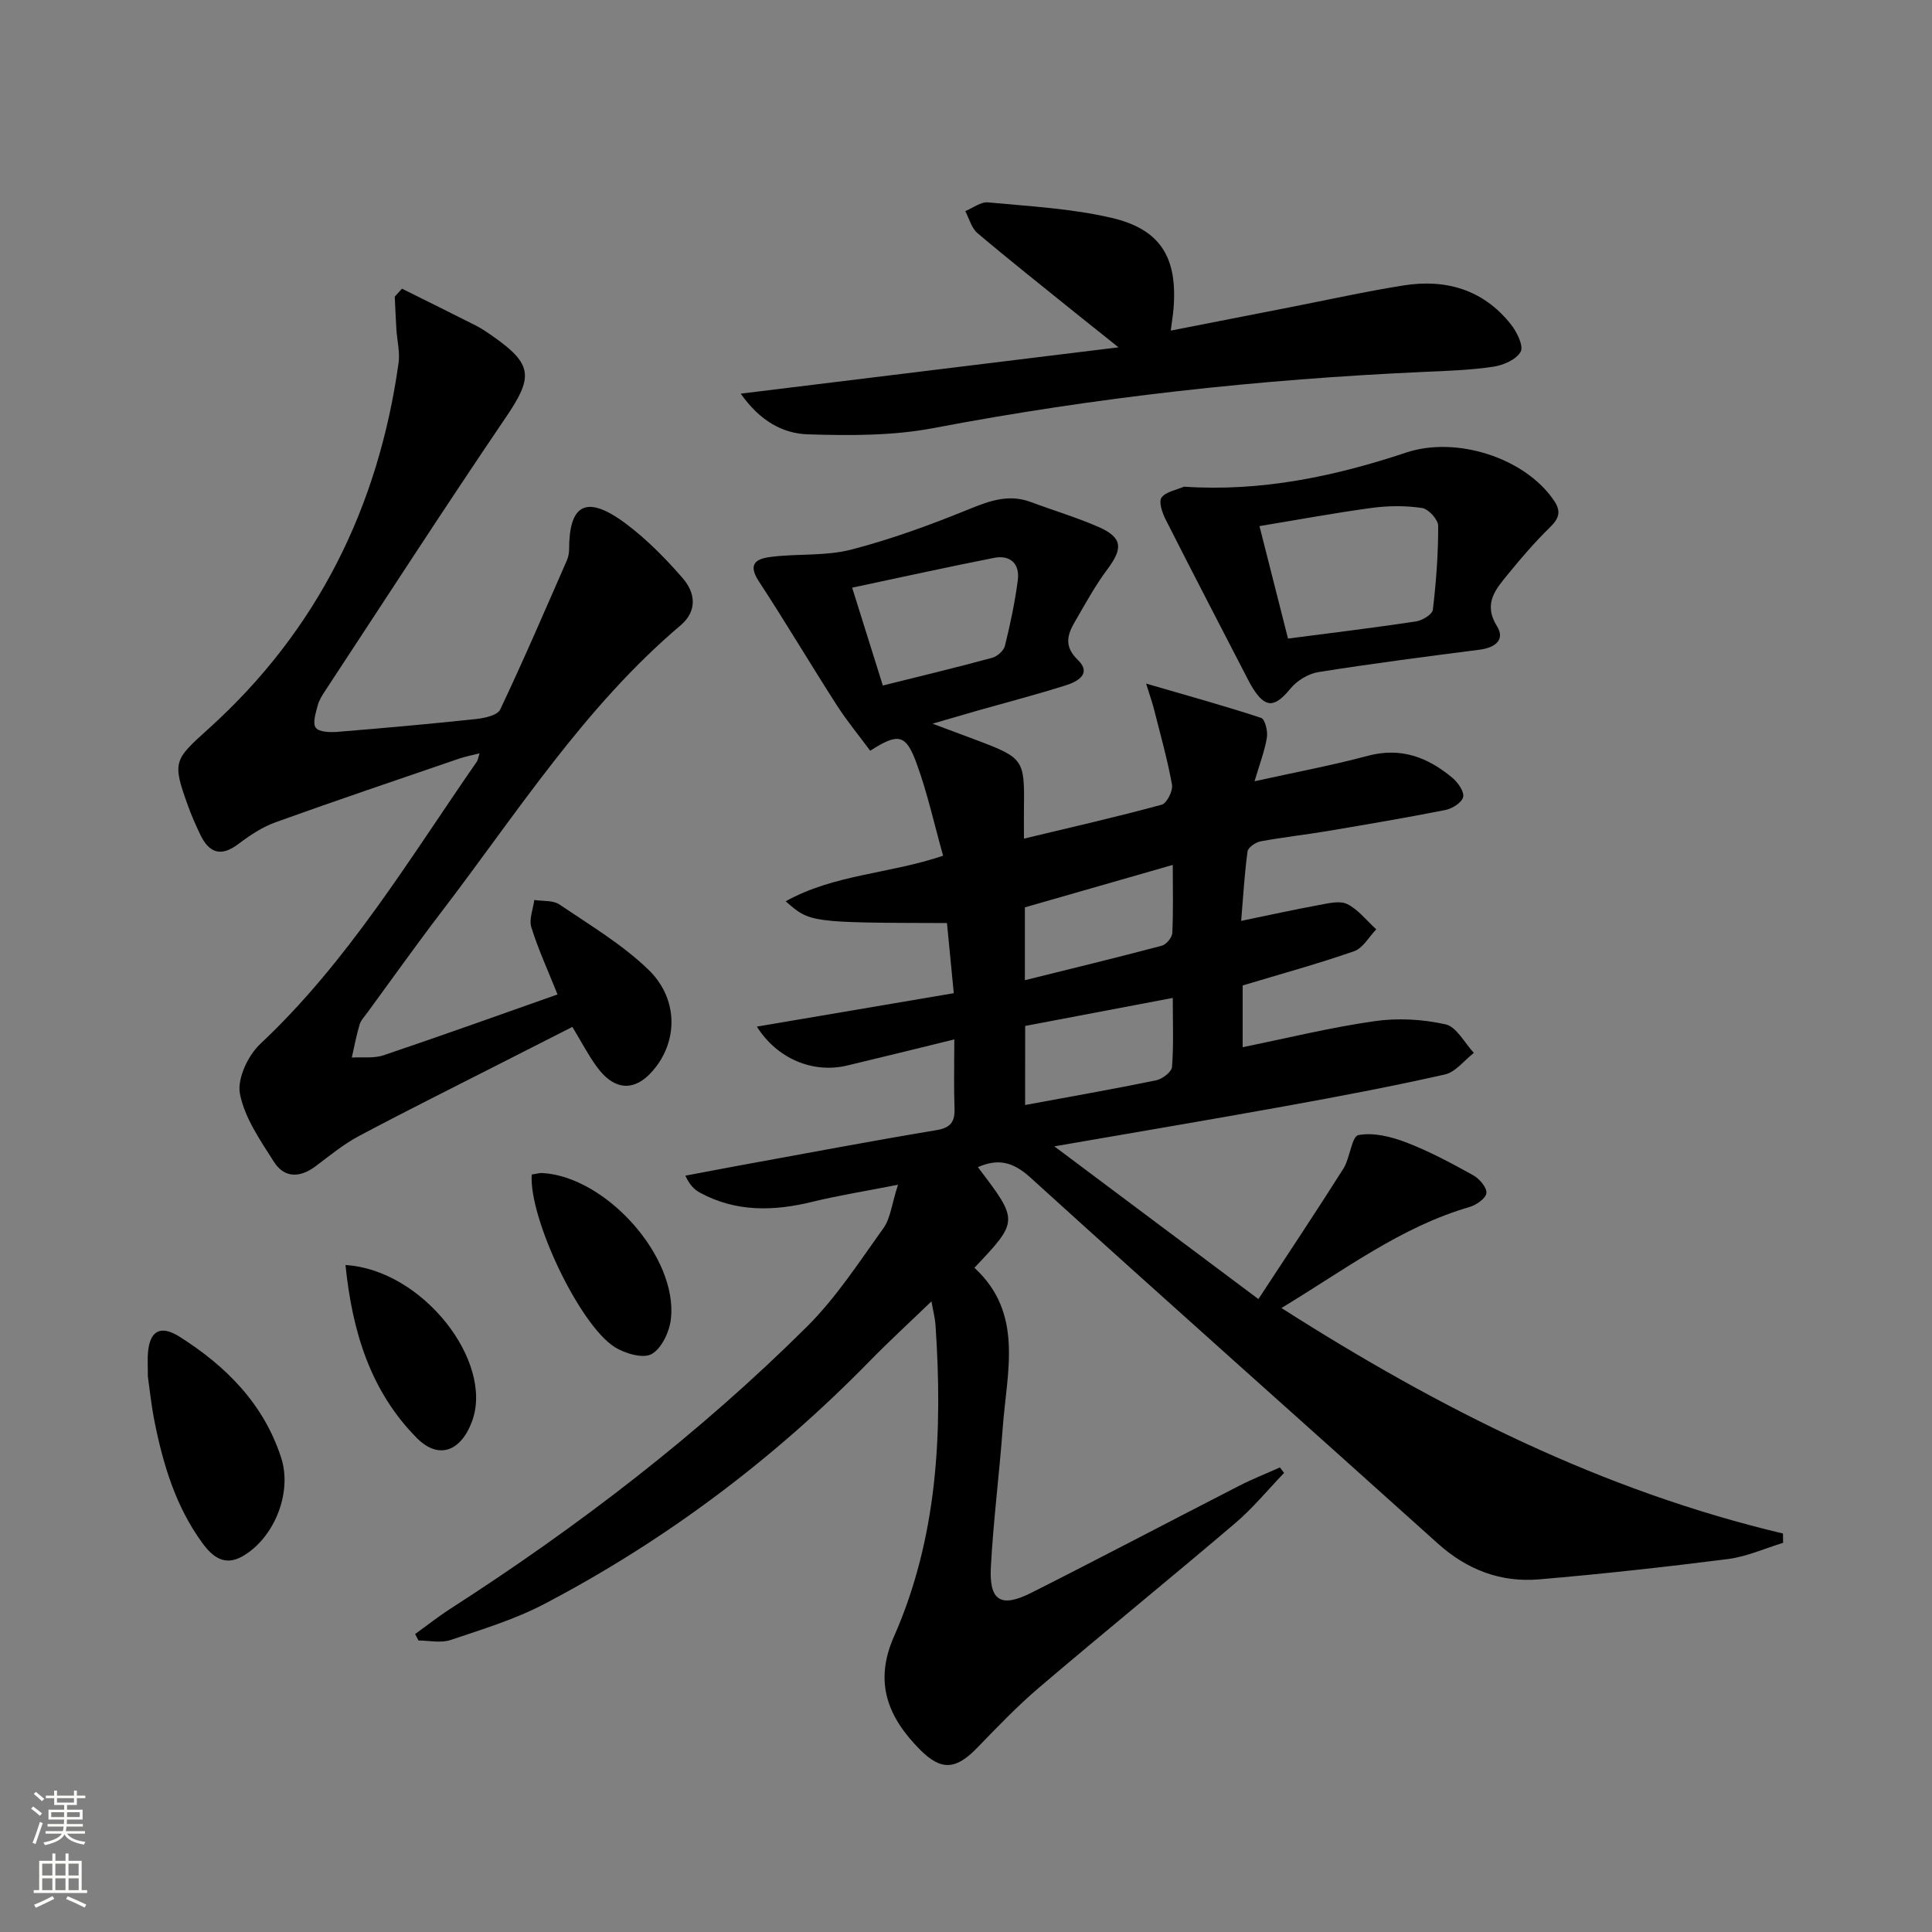
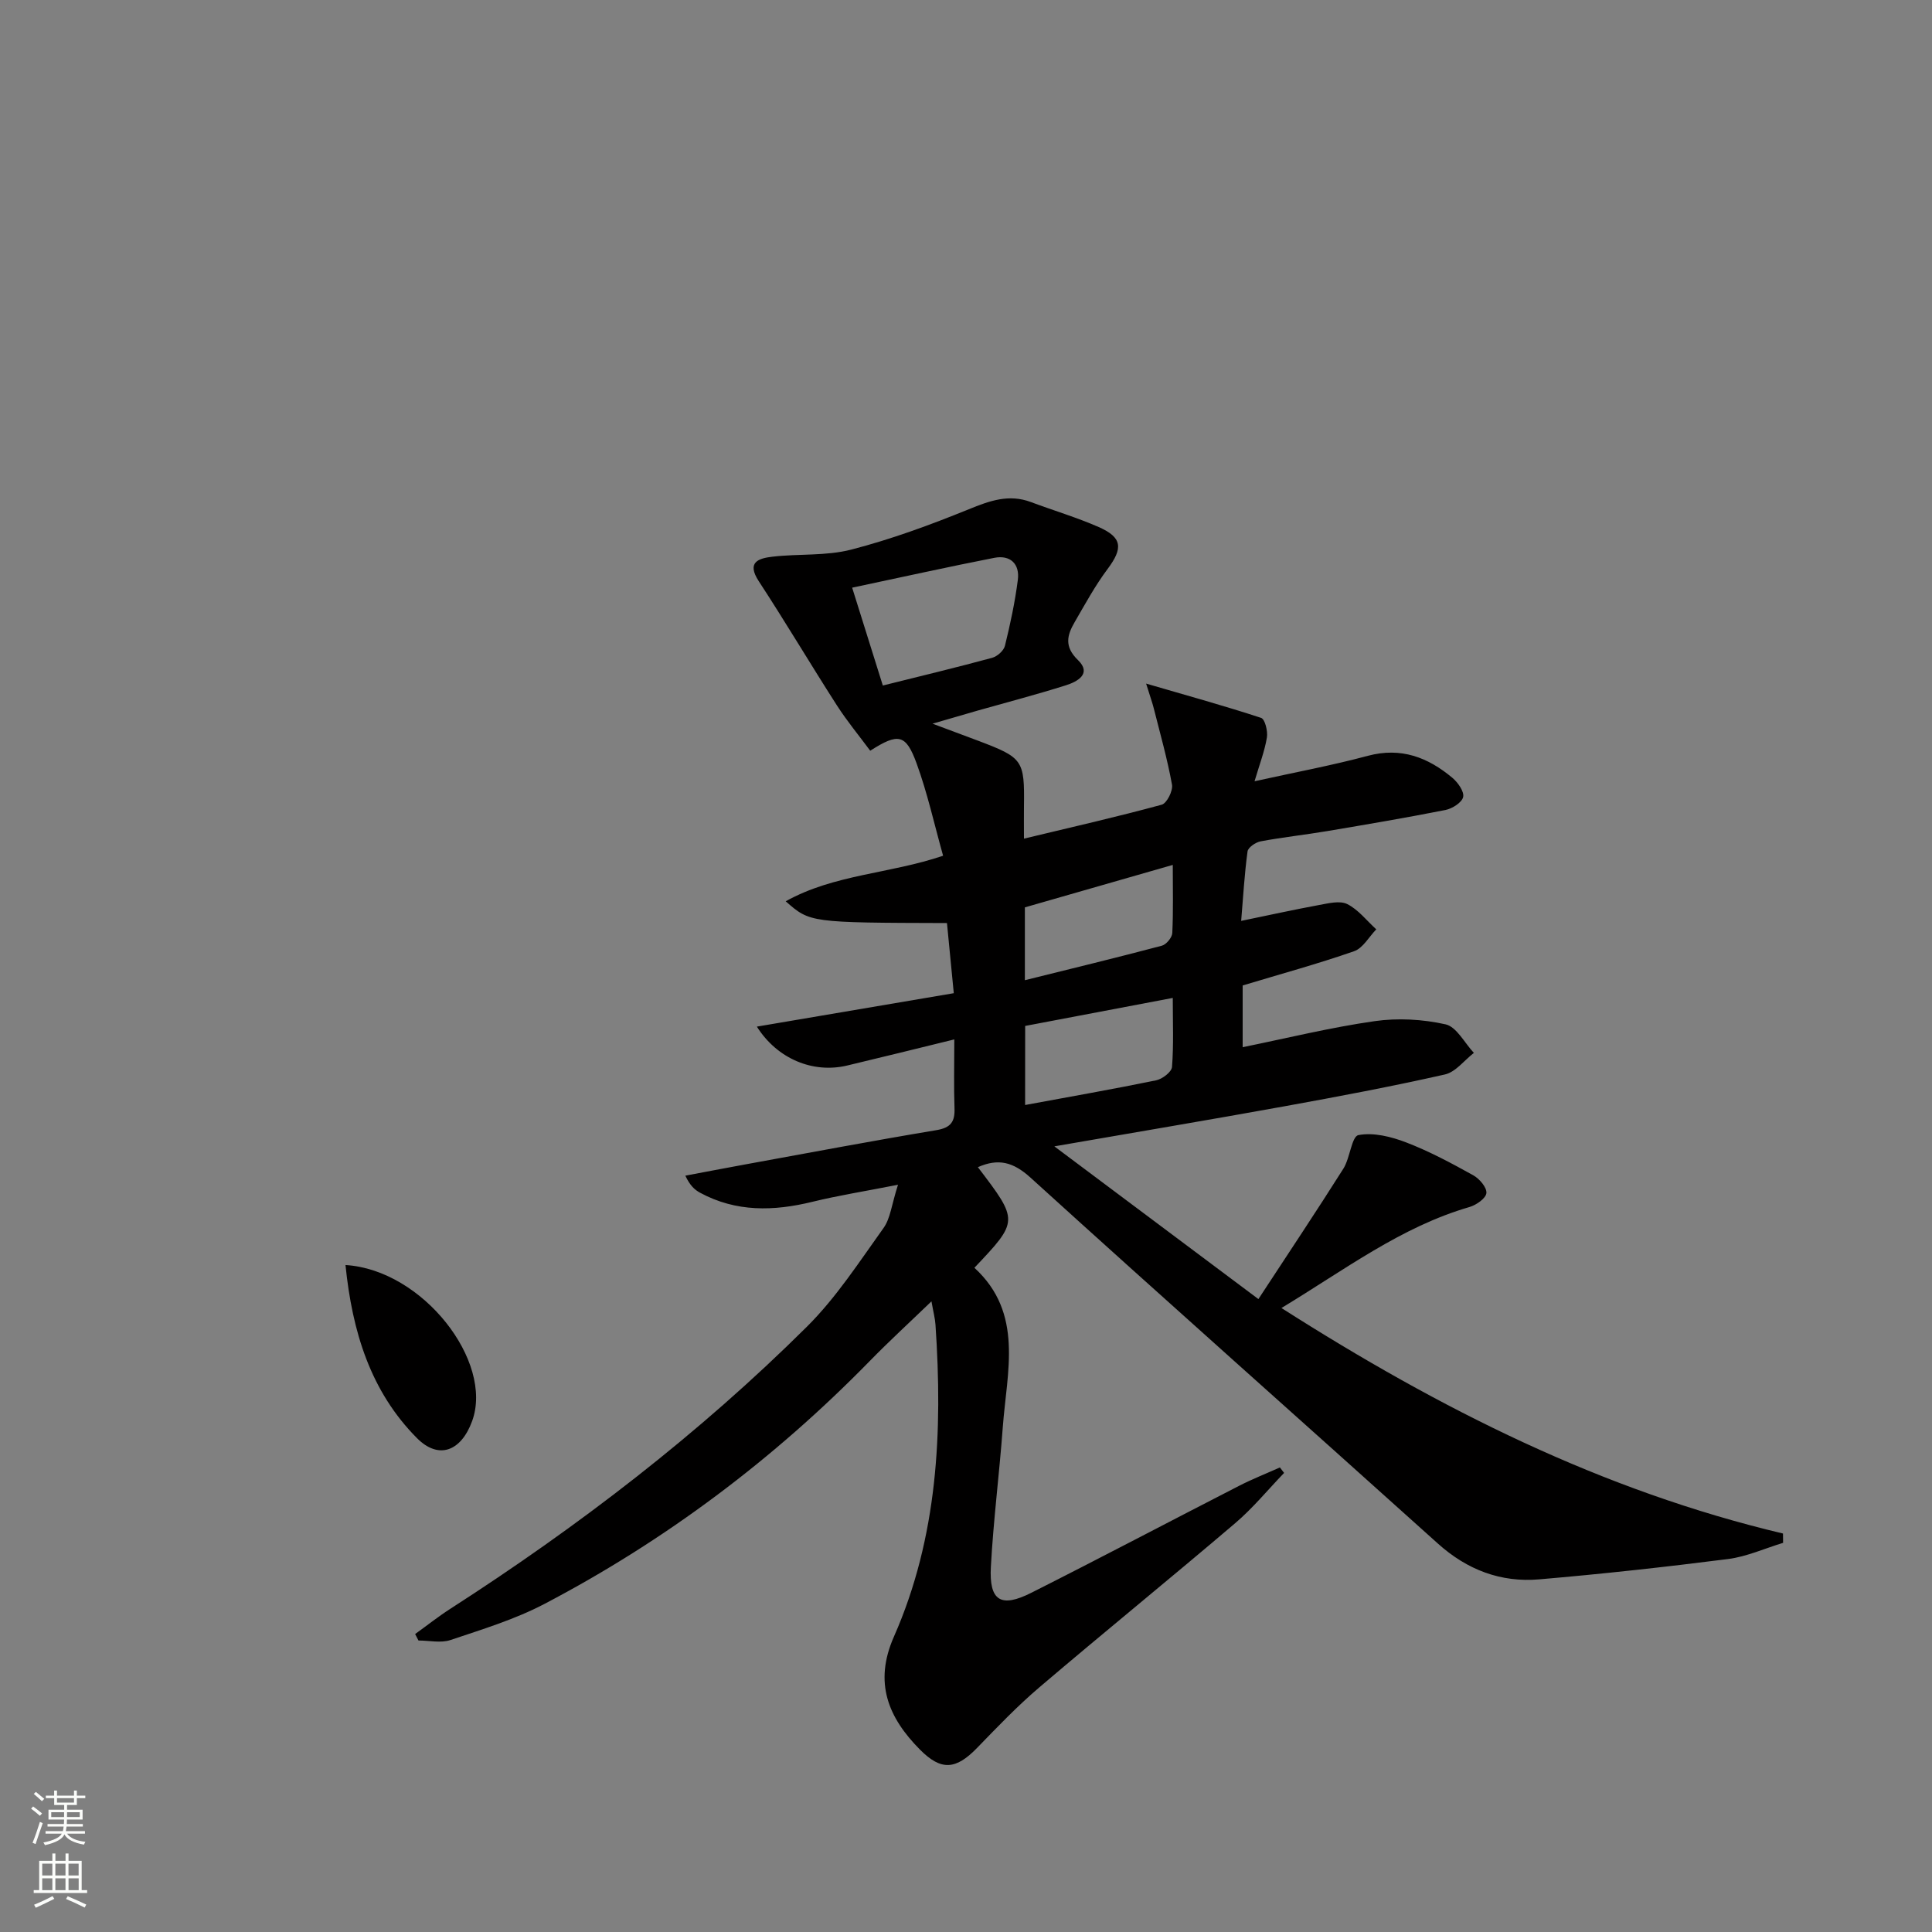
<svg xmlns="http://www.w3.org/2000/svg" enable-background="new 0 0 400 400" viewBox="0 0 400 400">
  <rect x="0" y="0" width="400" height="400" fill="#808080" stroke="none" />
  <g fill="#010000">
    <path d="m265.31 270.81c32.88 20.98 66.52 37.84 103.84 46.69.01.64.01 1.29.02 1.93-3.79 1.15-7.51 2.85-11.39 3.35-13.01 1.66-26.05 3.09-39.11 4.21-7.95.68-14.92-1.97-20.98-7.42-28.09-25.28-56.36-50.35-84.33-75.75-3.62-3.29-6.71-4.02-10.9-2.17 8.47 11.12 8.47 11.12-.72 20.83 10.27 9.42 6.72 21.5 5.87 33.08-.71 9.61-1.94 19.2-2.46 28.82-.39 7.06 2.05 8.58 8.37 5.39 14.4-7.26 28.66-14.78 43.01-22.14 2.75-1.41 5.64-2.55 8.46-3.81.29.38.58.75.87 1.13-3.36 3.49-6.46 7.29-10.13 10.41-13.43 11.44-27.13 22.56-40.56 34-4.55 3.87-8.71 8.23-12.88 12.53-4.4 4.53-7.43 4.77-11.81.36-6.6-6.65-9.6-13.88-5.41-23.38 9.1-20.63 10.12-42.49 8.61-64.62-.09-1.31-.44-2.6-.83-4.82-4.61 4.44-8.82 8.3-12.81 12.39-19.83 20.27-42.25 37.12-67.35 50.27-6.11 3.2-12.85 5.25-19.43 7.46-1.99.67-4.4.1-6.62.1-.23-.45-.46-.89-.69-1.34 2.42-1.74 4.76-3.6 7.26-5.21 26.54-17.07 51.49-36.2 73.88-58.45 6.06-6.03 10.82-13.41 15.84-20.41 1.42-1.98 1.66-4.81 2.99-8.95-6.9 1.36-12.37 2.22-17.72 3.53-8.01 1.96-15.79 2.16-23.26-1.88-1.1-.6-2.07-1.45-3.05-3.53 4.08-.77 8.16-1.55 12.25-2.3 13.23-2.41 26.44-4.91 39.71-7.12 3.01-.5 3.88-1.74 3.77-4.57-.16-4.46-.04-8.94-.04-14.22-7.8 1.91-14.97 3.69-22.16 5.4-7.11 1.7-14.51-1.38-18.72-8.05 13.6-2.31 27-4.59 40.77-6.92-.5-5.2-.96-9.89-1.41-14.52-28.36-.08-28.36-.08-33.39-4.51 10.08-5.61 21.46-5.66 32.59-9.43-1.83-6.51-3.24-12.97-5.49-19.12-2.22-6.08-3.78-6.35-9.6-2.62-2.28-3.08-4.79-6.11-6.9-9.39-5.47-8.52-10.63-17.23-16.17-25.7-2.61-3.99 0-4.75 2.81-5.08 5.44-.64 11.11-.12 16.33-1.47 8.28-2.14 16.39-5.12 24.33-8.35 4.32-1.76 8.3-3.21 12.88-1.49 4.67 1.75 9.47 3.17 14.03 5.17 4.91 2.16 5.05 4.39 1.83 8.69-2.57 3.44-4.65 7.26-6.81 10.99-1.57 2.7-2.22 5.06.69 7.87 2.91 2.82-.13 4.47-2.53 5.22-6.01 1.9-12.11 3.49-18.18 5.21-2.7.77-5.39 1.56-9.41 2.73 3.89 1.46 6.71 2.5 9.52 3.56 9.21 3.49 9.54 3.98 9.41 13.55-.03 1.97 0 3.94 0 6.69 9.92-2.38 19.28-4.51 28.53-7.03 1.05-.29 2.35-2.88 2.12-4.15-.97-5.34-2.46-10.59-3.79-15.86-.27-1.07-.65-2.11-1.57-5.06 8.82 2.57 16.37 4.65 23.81 7.1.8.26 1.41 2.75 1.2 4.05-.47 2.85-1.54 5.6-2.56 9.07 8.38-1.85 16.01-3.27 23.47-5.27 6.86-1.83 12.43.32 17.49 4.56 1.14.96 2.48 2.84 2.23 3.97-.25 1.14-2.25 2.41-3.67 2.69-8.13 1.61-16.3 2.99-24.48 4.37-4.58.77-9.21 1.27-13.77 2.12-1.04.19-2.61 1.26-2.72 2.09-.64 4.72-.91 9.49-1.32 14.38 5.71-1.18 10.89-2.32 16.09-3.28 1.94-.35 4.32-.97 5.87-.2 2.3 1.15 4.03 3.43 6.01 5.23-1.51 1.56-2.75 3.89-4.59 4.53-7.48 2.61-15.15 4.7-23.07 7.09v12.78c9.19-1.87 18.19-4.09 27.31-5.39 4.8-.69 9.97-.4 14.7.66 2.28.51 3.93 3.85 5.86 5.91-1.99 1.54-3.78 3.97-6.01 4.47-10.99 2.48-22.07 4.57-33.17 6.58-15.33 2.78-30.7 5.35-47.68 8.3 14.43 10.8 27.79 20.8 42.25 31.62 6.1-9.32 11.96-18.09 17.59-27 1.39-2.2 1.71-6.68 3.12-6.95 3.12-.6 6.81.33 9.92 1.53 4.79 1.84 9.37 4.3 13.87 6.8 1.27.71 2.82 2.52 2.7 3.68-.11 1.09-2.09 2.47-3.5 2.88-14.16 4.11-25.73 12.93-38.93 20.91zm-88.88-149.14c2.29 7.3 4.2 13.4 6.35 20.26 7.91-1.97 15.3-3.75 22.64-5.74 1.06-.29 2.39-1.47 2.64-2.48 1.11-4.5 2.08-9.05 2.67-13.64.43-3.3-1.54-5.22-4.86-4.58-9.56 1.87-19.07 3.99-29.44 6.18zm35.81 107.11c9.23-1.71 18.2-3.28 27.12-5.11 1.28-.26 3.21-1.73 3.29-2.76.36-4.54.16-9.13.16-14.3-10.7 2.03-20.57 3.9-30.56 5.8-.01 5.57-.01 10.84-.01 16.37zm-.05-25.84c9.79-2.43 19.1-4.69 28.35-7.14.92-.24 2.12-1.68 2.17-2.62.22-4.56.1-9.14.1-14.11-10.61 3.05-20.54 5.9-30.62 8.79z" />
-     <path d="m83.22 59.77c5.08 2.53 10.18 5.03 15.24 7.6 1.33.68 2.57 1.54 3.79 2.4 8.08 5.69 8.11 8.35 2.5 16.61-12.7 18.71-24.97 37.7-37.4 56.6-.64.97-1.3 2-1.58 3.1-.39 1.52-1.09 3.59-.41 4.57.62.9 2.91 1 4.42.88 9.6-.78 19.19-1.64 28.76-2.66 1.77-.19 4.45-.77 5.02-1.97 4.82-10.16 9.26-20.51 13.78-30.82.33-.74.49-1.62.49-2.43.03-8.32 2.84-11.88 11.72-5.25 4.34 3.24 8.24 7.21 11.8 11.31 2.58 2.98 3.11 6.74-.43 9.75-19.94 16.89-33.84 38.82-49.49 59.29-5.25 6.87-10.26 13.92-15.37 20.9-.59.81-1.35 1.59-1.62 2.5-.66 2.23-1.09 4.54-1.6 6.81 2.2-.14 4.56.2 6.58-.48 12.07-4.07 24.07-8.38 36.01-12.59-2-5.01-4.01-9.36-5.42-13.9-.52-1.66.37-3.76.61-5.66 1.75.28 3.86.03 5.2.93 6.3 4.26 12.95 8.23 18.38 13.45 6.05 5.82 6.14 14.1 1.74 20-4.02 5.4-8.55 5.48-12.45.06-1.74-2.41-3.12-5.08-4.99-8.16-4.83 2.46-9.66 4.91-14.48 7.36-9.9 5.05-19.86 9.99-29.68 15.22-3.2 1.7-6.07 4.07-8.99 6.26-3.23 2.43-6.47 2.5-8.63-.9-2.83-4.44-6.06-9.09-7.04-14.06-.62-3.12 1.66-7.97 4.21-10.36 18.18-17.07 30.84-38.28 44.86-58.48.18-.26.21-.62.53-1.68-1.65.42-2.94.66-4.18 1.08-12.7 4.36-25.42 8.64-38.05 13.19-2.76.99-5.34 2.72-7.71 4.51-3.66 2.77-6.09 1.79-7.9-2-.93-1.94-1.8-3.93-2.53-5.95-3.29-9.11-2.9-9.46 4.28-15.93 22.51-20.31 35.15-45.87 39.33-75.73.31-2.24-.3-4.61-.45-6.92-.14-2.27-.23-4.54-.34-6.8.49-.56.99-1.11 1.49-1.65z" />
-     <path d="m153.36 81.5c26.17-3.21 51.38-6.3 78.21-9.59-3.83-3.07-6.46-5.15-9.08-7.26-6.73-5.44-13.52-10.8-20.13-16.4-1.23-1.05-1.7-3-2.51-4.54 1.57-.64 3.21-1.95 4.7-1.81 8.56.81 17.25 1.26 25.57 3.2 10.21 2.37 13.68 8.27 12.85 18.75-.1 1.28-.32 2.55-.58 4.6 8.56-1.68 16.64-3.26 24.71-4.84 7.82-1.53 15.6-3.26 23.46-4.51 8.81-1.4 16.58.86 22.28 8.09 1.22 1.55 2.64 4.43 2 5.62-.88 1.62-3.57 2.8-5.65 3.11-4.75.71-9.6.87-14.42 1.08-34.08 1.53-67.89 5.23-101.44 11.62-8.51 1.62-17.46 1.58-26.17 1.3-5.02-.18-9.79-2.7-13.8-8.42z" />
-     <path d="m245.12 100.76c15.99 1.08 31.18-2.12 46.04-7.07 10.32-3.44 24.56 1.06 30.58 9.95 1.53 2.27 1.05 3.69-.83 5.53-3.08 3-5.91 6.29-8.63 9.63-2.56 3.14-5.31 6.12-2.33 10.88 1.73 2.77-.43 4.42-3.53 4.82-11.17 1.44-22.35 2.88-33.47 4.65-2.08.33-4.43 1.77-5.78 3.42-3.25 3.97-5.18 4.12-7.86-.2-.35-.56-.66-1.16-.97-1.75-5.7-11.04-11.44-22.06-17.05-33.15-.68-1.35-1.43-3.61-.8-4.46.9-1.22 3.03-1.54 4.63-2.25zm21.55 31.45c9.49-1.24 18.01-2.26 26.5-3.55 1.31-.2 3.38-1.46 3.49-2.42.68-5.75 1.12-11.57 1.1-17.36 0-1.3-2-3.5-3.32-3.7-3.36-.51-6.91-.49-10.3-.04-7.63 1.02-15.22 2.44-23.38 3.78 2.12 8.35 4.01 15.82 5.91 23.29z" />
-     <path d="m30.61 284.97c0-2.37-.07-3.54.01-4.7.32-4.68 2.51-6.07 6.55-3.52 9.62 6.08 17.42 13.89 21.04 25.05 2.34 7.2-1.39 16.54-7.89 20.35-3.83 2.25-6.35.15-8.44-2.71-5.52-7.55-8.13-16.29-9.92-25.3-.67-3.43-1.02-6.9-1.35-9.17z" />
-     <path d="m110.09 243.17c.91-.13 1.55-.34 2.17-.31 13.19.74 28.06 17.31 26.65 30.17-.29 2.65-1.9 6.13-3.99 7.31-1.76 1-5.53-.1-7.66-1.45-7.3-4.61-17.78-26.71-17.17-35.72z" />
    <path d="m71.53 261.91c16 .98 30.72 19.98 26.22 32.31-2.28 6.24-6.91 8.07-11.43 3.52-9.62-9.69-13.39-22.04-14.79-35.83z" />
  </g>
  <path d="m6.44 374.46.42-.45c.65.47 1.27.95 1.85 1.44l-.45.49c-.65-.56-1.25-1.06-1.82-1.48m.93 7.33-.63-.26c.55-1.36 1.05-2.8 1.52-4.33.19.1.38.19.59.27-.46 1.29-.95 2.73-1.48 4.32m-.38-10.38.44-.42c.43.34 1.01.82 1.74 1.44l-.49.49c-.53-.51-1.09-1.01-1.69-1.51m2.5.35h1.72v-1.04h.59v1.04h3.52v-1.04h.59v1.04h1.75v.53h-1.75v1.42h-2.03v.97h3.22v2.03h-3.24c0 .35-.01.66-.03.93h3.32v.53h-3.37c-.03.27-.08.58-.15.94h3.96v.53h-3.71c.67.92 1.93 1.48 3.79 1.68-.13.24-.23.44-.29.59-2.13-.38-3.48-1.08-4.04-2.12-.43.97-1.77 1.72-4.03 2.23-.09-.19-.2-.37-.33-.55 2.1-.42 3.37-1.03 3.81-1.83h-3.36v-.53h3.58c.08-.29.13-.61.16-.94h-3.33v-.53h3.39c.02-.27.04-.58.04-.93h-3.23v-2.03h3.25v-.97h-2.07v-1.42h-1.73zm1.12 3.44v1h2.65c.01-.3.02-.44.01-.4v-.25-.35zm1.19-2h3.52v-.91h-3.52zm4.71 2h-2.63v.59c0 .15-.01.28-.01.4h2.64z" fill="#fbfcfa" />
  <path d="m13.56 383.74h.63v1.52h2.72v6.07h1.13v.6h-11.06v-.6h1.13v-6.07h2.73v-1.52h.63v1.52h2.1v-1.52zm-2.69 8.83.38.56c-1.24.63-2.53 1.25-3.85 1.85-.1-.21-.21-.42-.34-.63 1.36-.55 2.63-1.15 3.81-1.78m-2.13-4.27h2.1v-2.45h-2.1zm0 3.04h2.1v-2.46h-2.1zm2.72-3.04h2.1v-2.45h-2.1zm0 3.04h2.1v-2.46h-2.1zm6.07 3.6c-1.41-.71-2.7-1.3-3.86-1.78l.35-.56c1.45.62 2.75 1.19 3.84 1.72zm-1.25-9.09h-2.1v2.45h2.1zm-2.09 5.49h2.1v-2.46h-2.1z" fill="#fbfcfa" />
</svg>